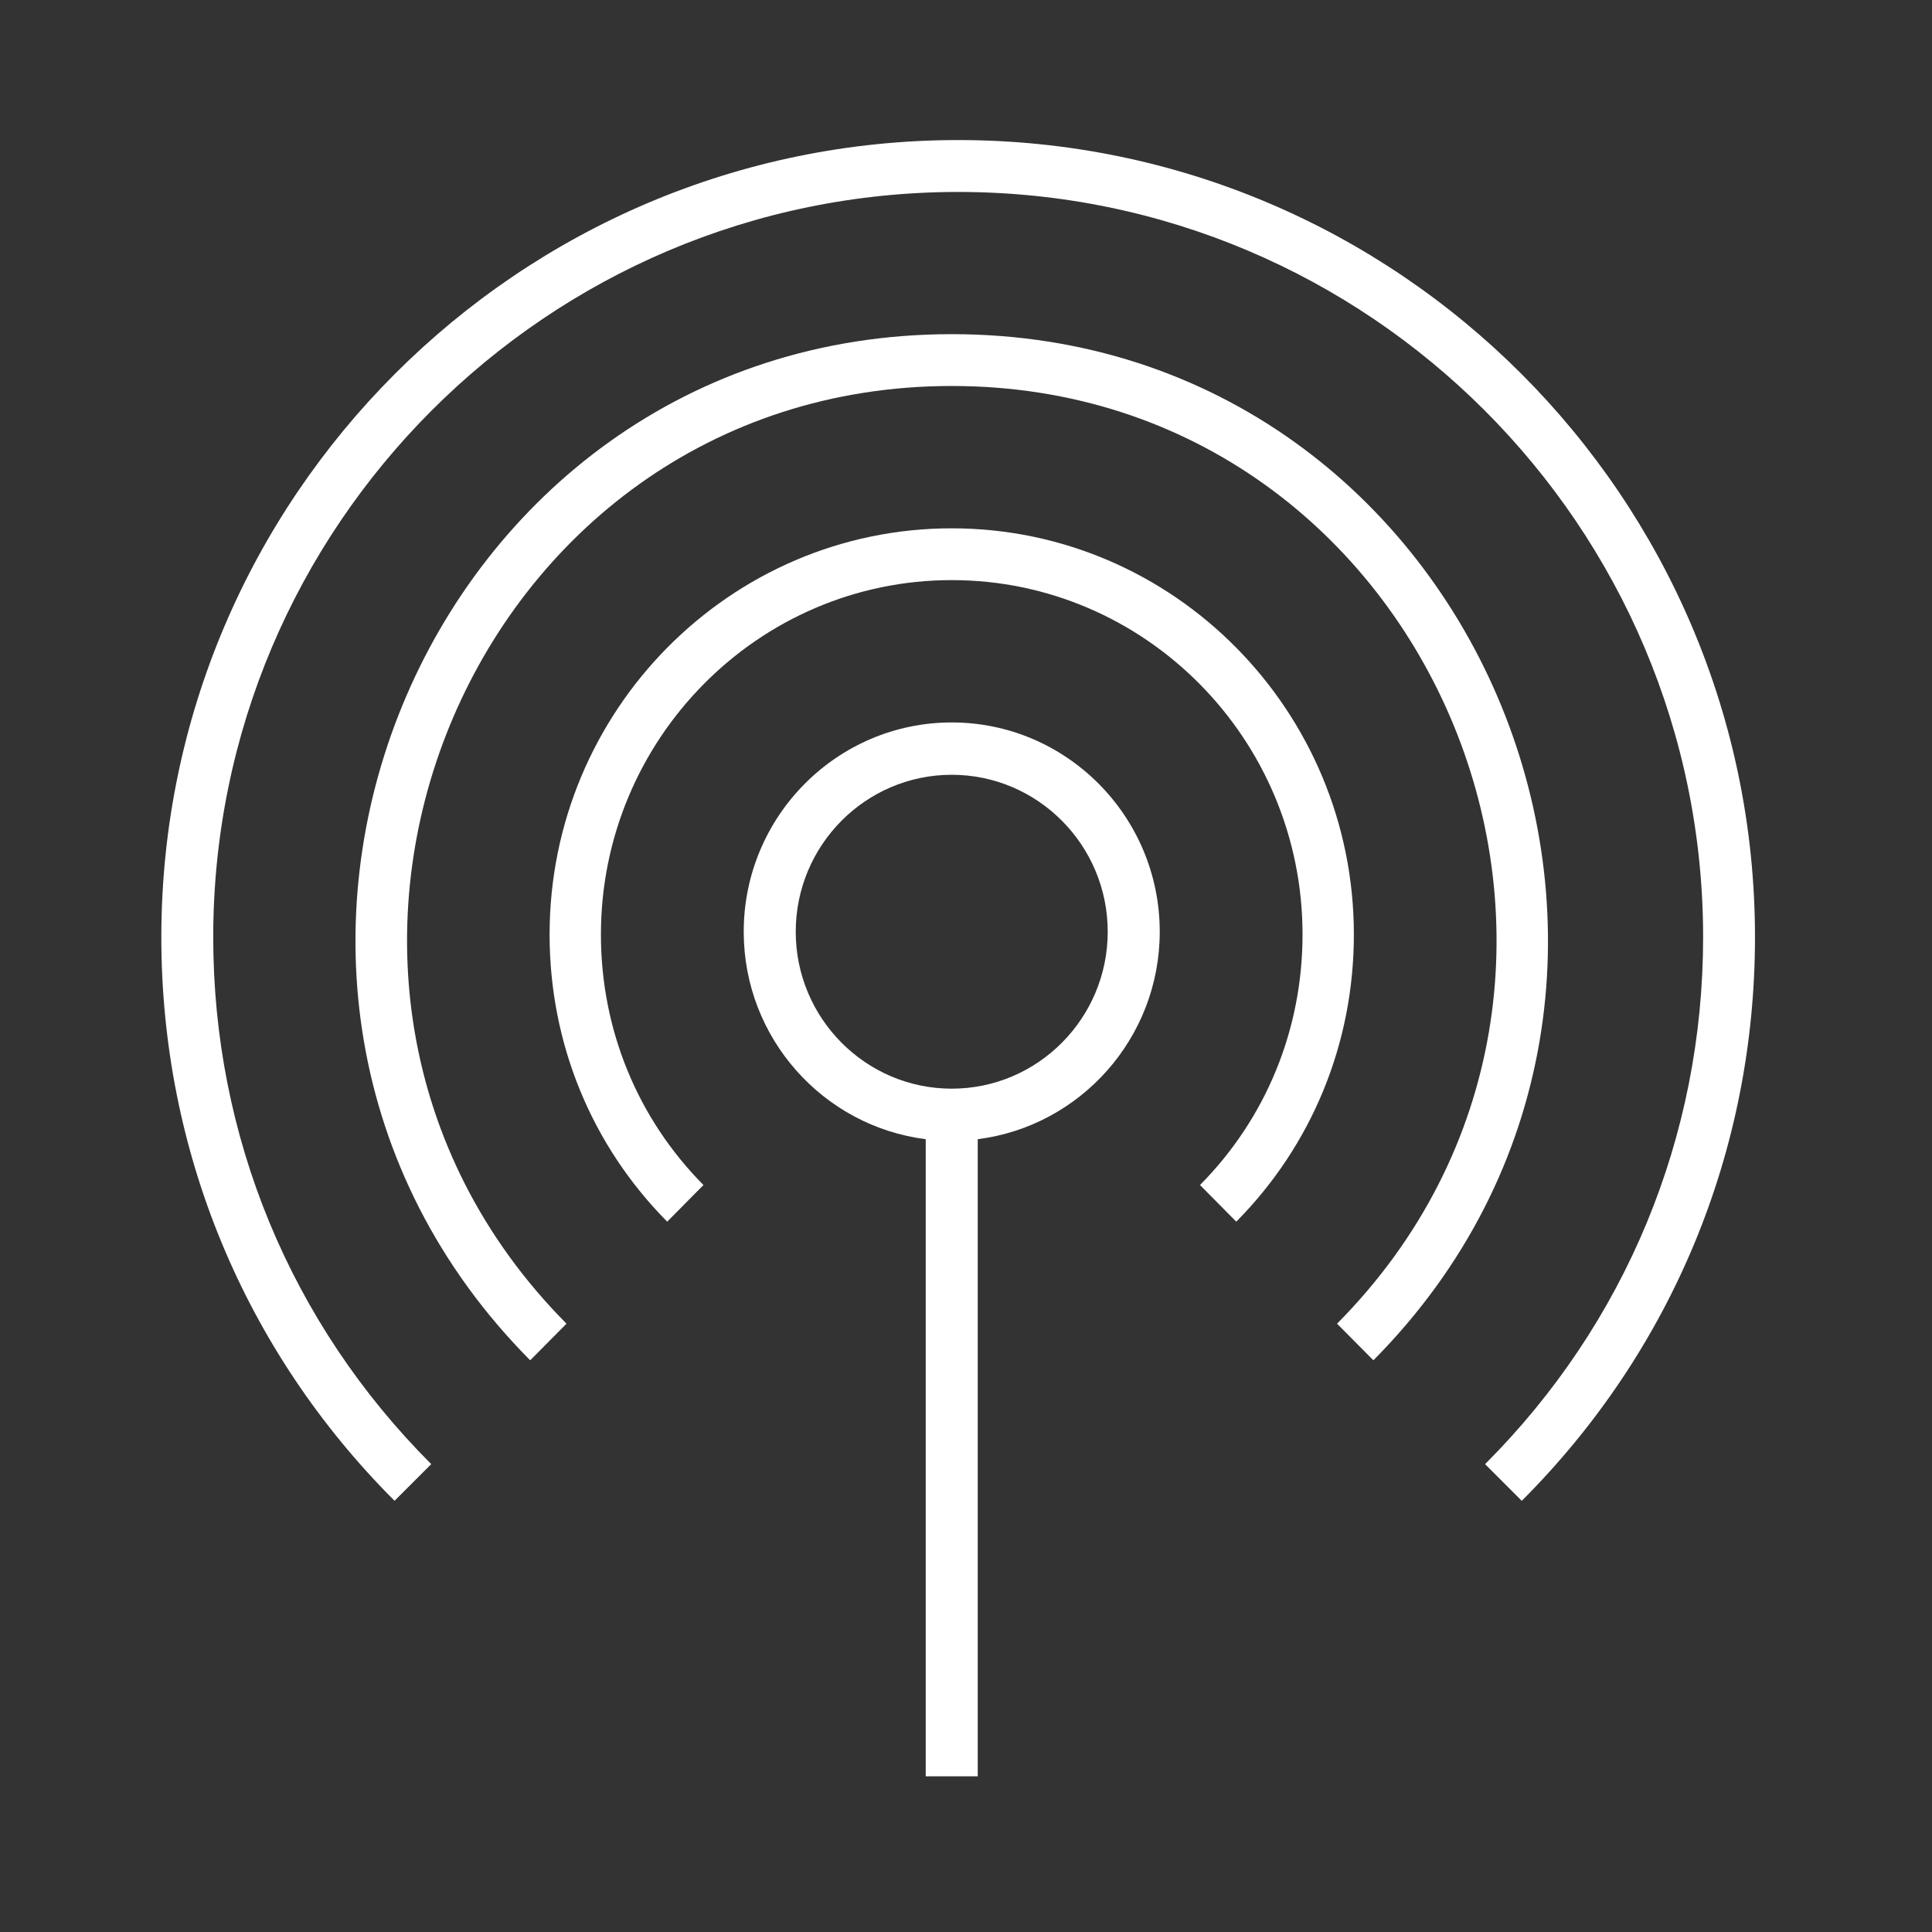
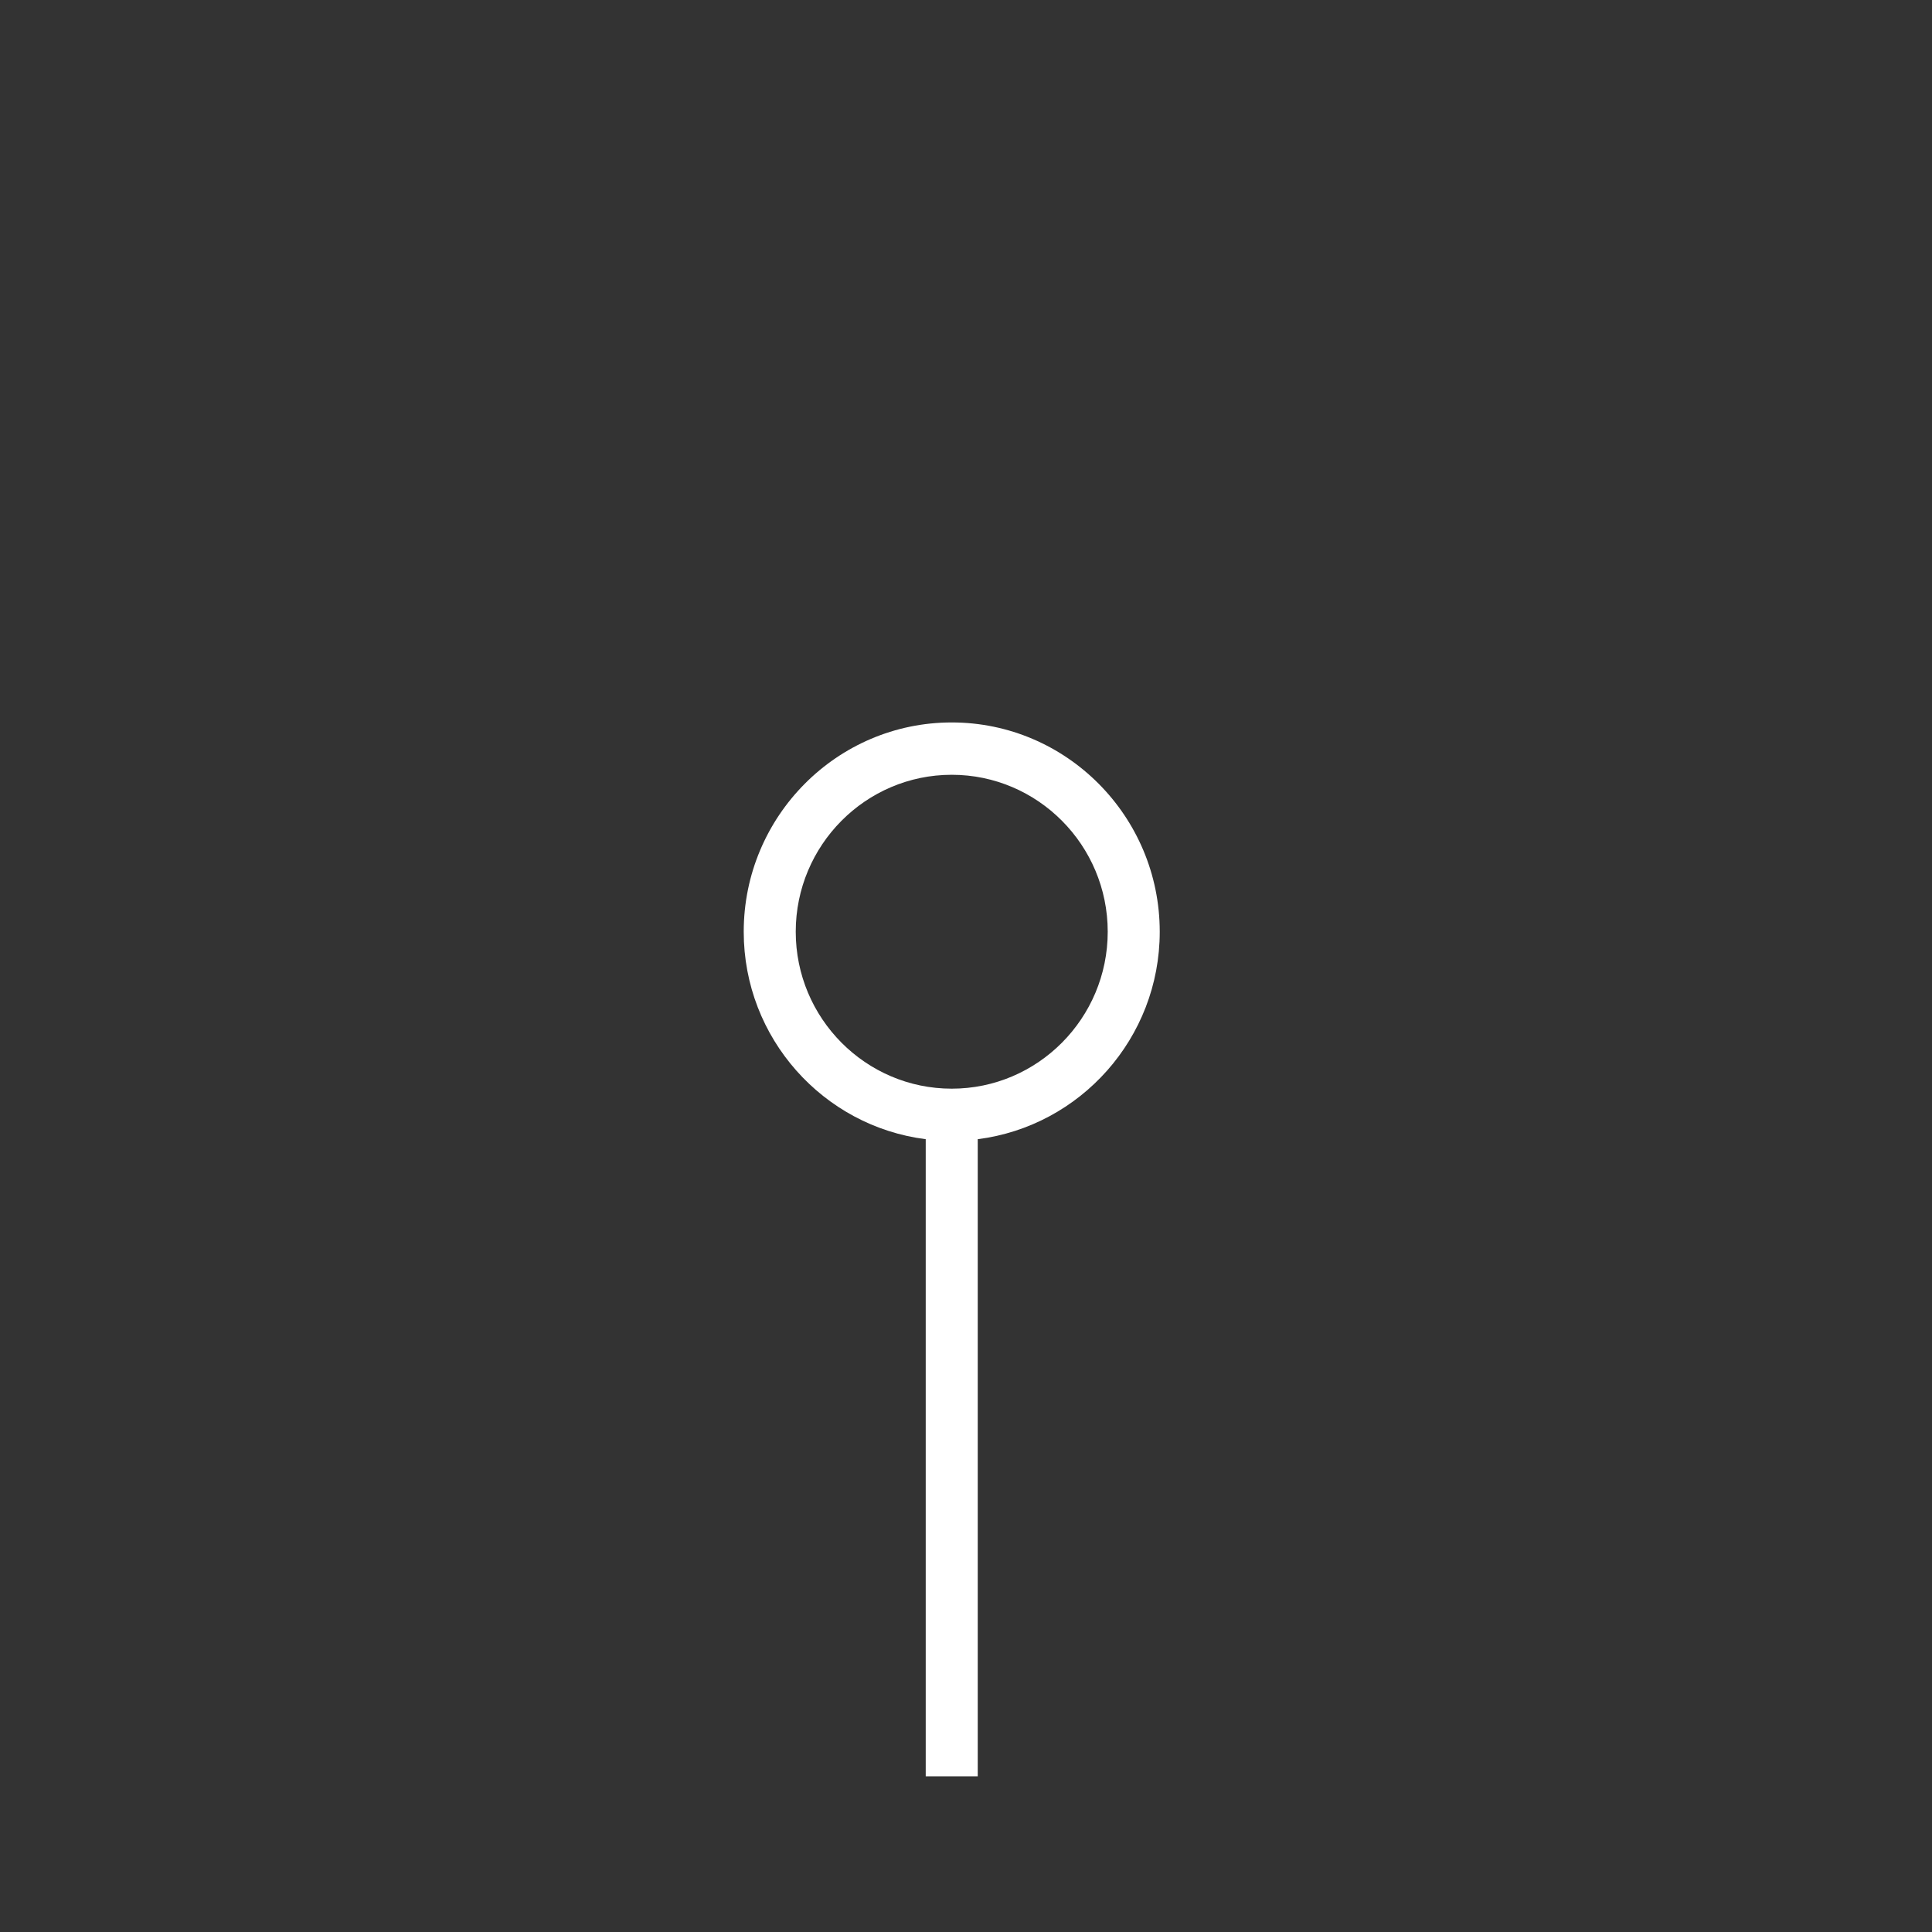
<svg xmlns="http://www.w3.org/2000/svg" width="100%" height="100%" viewBox="0 0 79 79" version="1.1" xml:space="preserve" style="fill-rule:evenodd;clip-rule:evenodd;stroke-linejoin:round;stroke-miterlimit:2;">
  <rect x="0" y="0" width="79" height="79" fill="#333333" stroke="none" />
  <g transform="matrix(1,0,0,1,6.597,29.448)">
    <clipPath id="_clip1">
      <path d="M25.941,8.651C25.941,5.112 28.802,2.233 32.32,2.233C35.837,2.233 38.698,5.112 38.698,8.651C38.698,12.189 35.837,15.068 32.32,15.068C28.802,15.068 25.941,12.189 25.941,8.651ZM33.383,43.186L33.383,17.134C37.571,16.604 40.825,13.006 40.825,8.651C40.825,3.932 37.009,0.093 32.32,0.093C27.629,0.093 23.814,3.932 23.814,8.651C23.814,13.006 27.068,16.605 31.256,17.134L31.256,43.186L33.383,43.186Z" />
    </clipPath>
    <g clip-path="url(#_clip1)">
      <rect x="18.814" y="-4.907" width="27.01" height="53.093" style="fill:white;" />
    </g>
  </g>
  <g transform="matrix(1,0,0,1,6.597,-3.439)">
    <clipPath id="_clip2">
      <path d="M32.322,17.103C10.659,17.103 -0.201,43.657 15.082,59.062L16.568,57.565C2.627,43.511 12.51,19.222 32.322,19.222C52.108,19.222 62.033,43.493 48.075,57.565L49.561,59.062C64.823,43.678 54.009,17.103 32.322,17.103Z" />
    </clipPath>
    <g clip-path="url(#_clip2)">
-       <rect x="2.938" y="12.103" width="58.763" height="51.959" style="fill:white;" />
-     </g>
+       </g>
  </g>
  <g transform="matrix(1,0,0,1,6.597,-1.17)">
    <clipPath id="_clip3">
-       <path d="M43.954,51.124C47.055,47.994 48.763,43.824 48.763,39.382C48.763,30.223 41.387,22.773 32.32,22.773C23.253,22.773 15.876,30.223 15.876,39.382C15.876,43.825 17.584,47.995 20.685,51.124L22.168,49.626C19.464,46.898 17.975,43.26 17.975,39.382C17.975,31.391 24.41,24.891 32.32,24.891C40.229,24.891 46.664,31.391 46.664,39.382C46.664,43.259 45.175,46.897 42.471,49.626L43.954,51.124Z" />
-     </clipPath>
+       </clipPath>
    <g clip-path="url(#_clip3)">
      <rect x="10.876" y="17.773" width="42.887" height="38.35" style="fill:white;" />
    </g>
  </g>
  <g transform="matrix(1,0,0,1,6.597,-5.631)">
    <clipPath id="_clip4">
-       <path d="M11.036,65.499C5.287,59.75 2.122,52.098 2.122,43.952C2.122,27.15 15.787,13.48 32.583,13.48C49.38,13.48 63.044,27.15 63.044,43.952C63.044,52.098 59.878,59.75 54.128,65.5L55.628,67C61.779,60.849 65.165,52.664 65.165,43.952C65.165,25.98 50.549,11.358 32.583,11.358C14.617,11.358 0,25.98 0,43.952C0,52.664 3.386,60.849 9.536,66.999L11.036,65.499Z" />
-     </clipPath>
+       </clipPath>
    <g clip-path="url(#_clip4)">
-       <rect x="-5" y="6.358" width="75.165" height="65.642" style="fill:white;" />
-     </g>
+       </g>
  </g>
</svg>